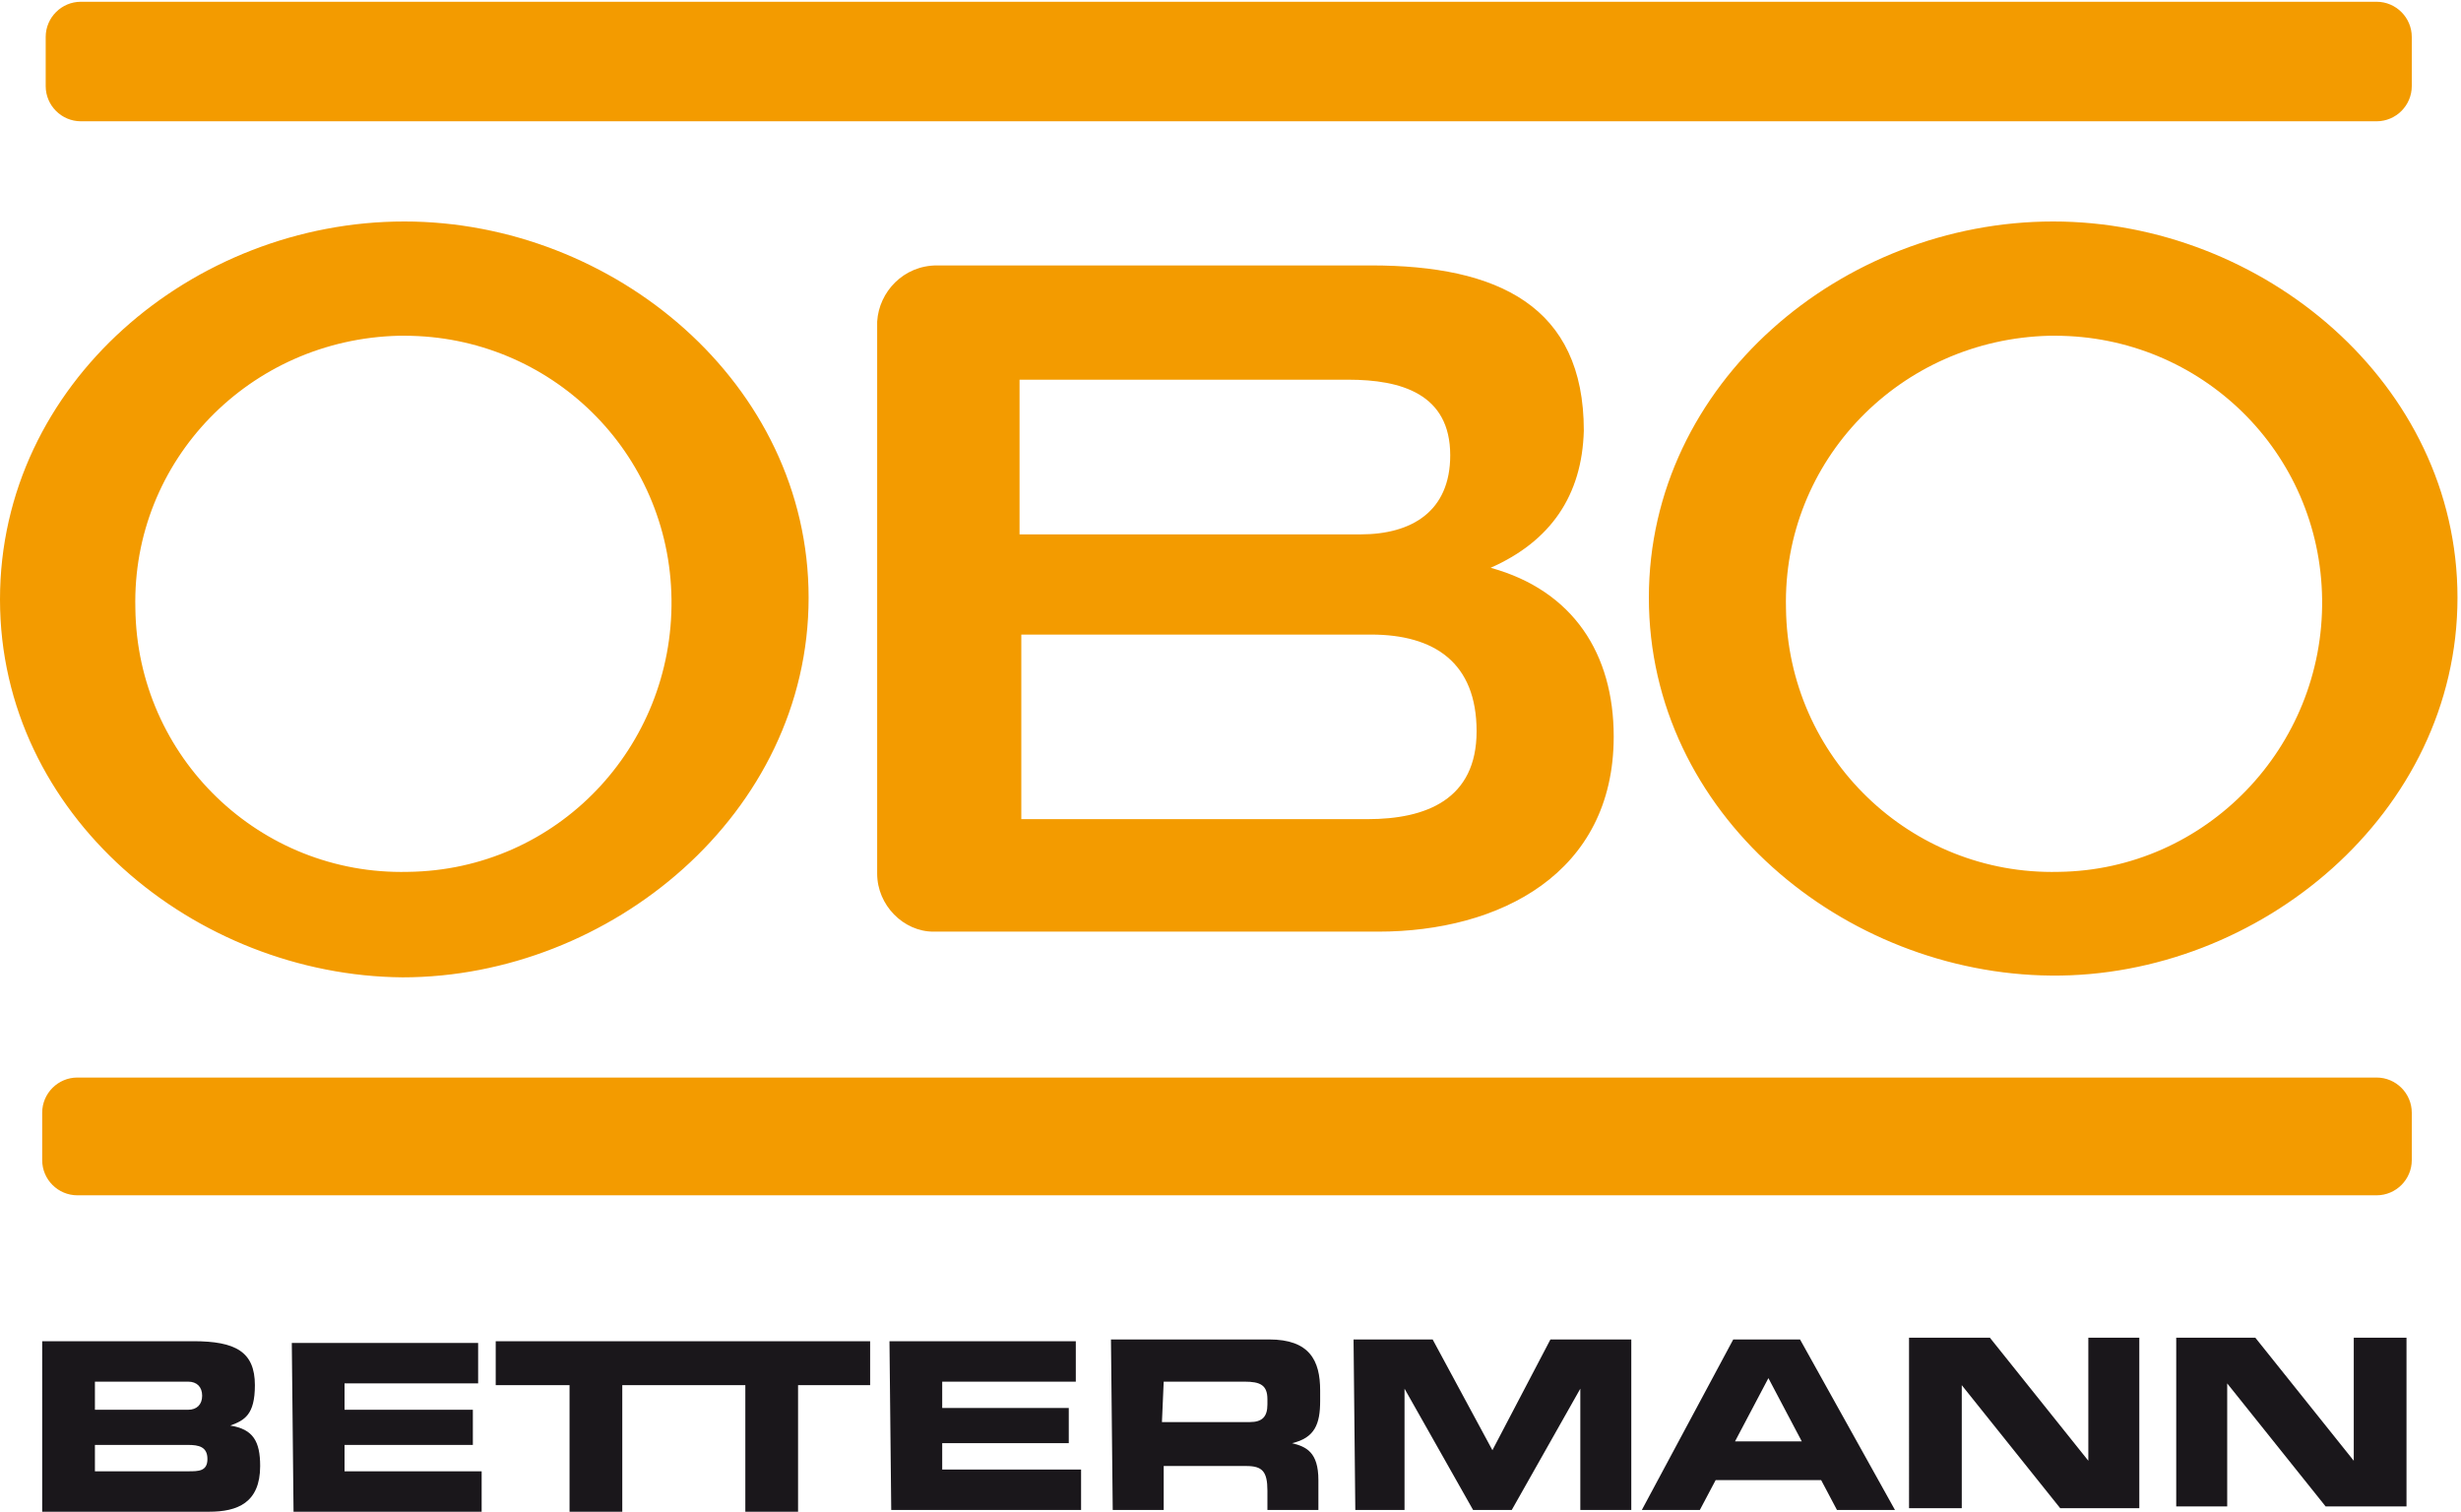
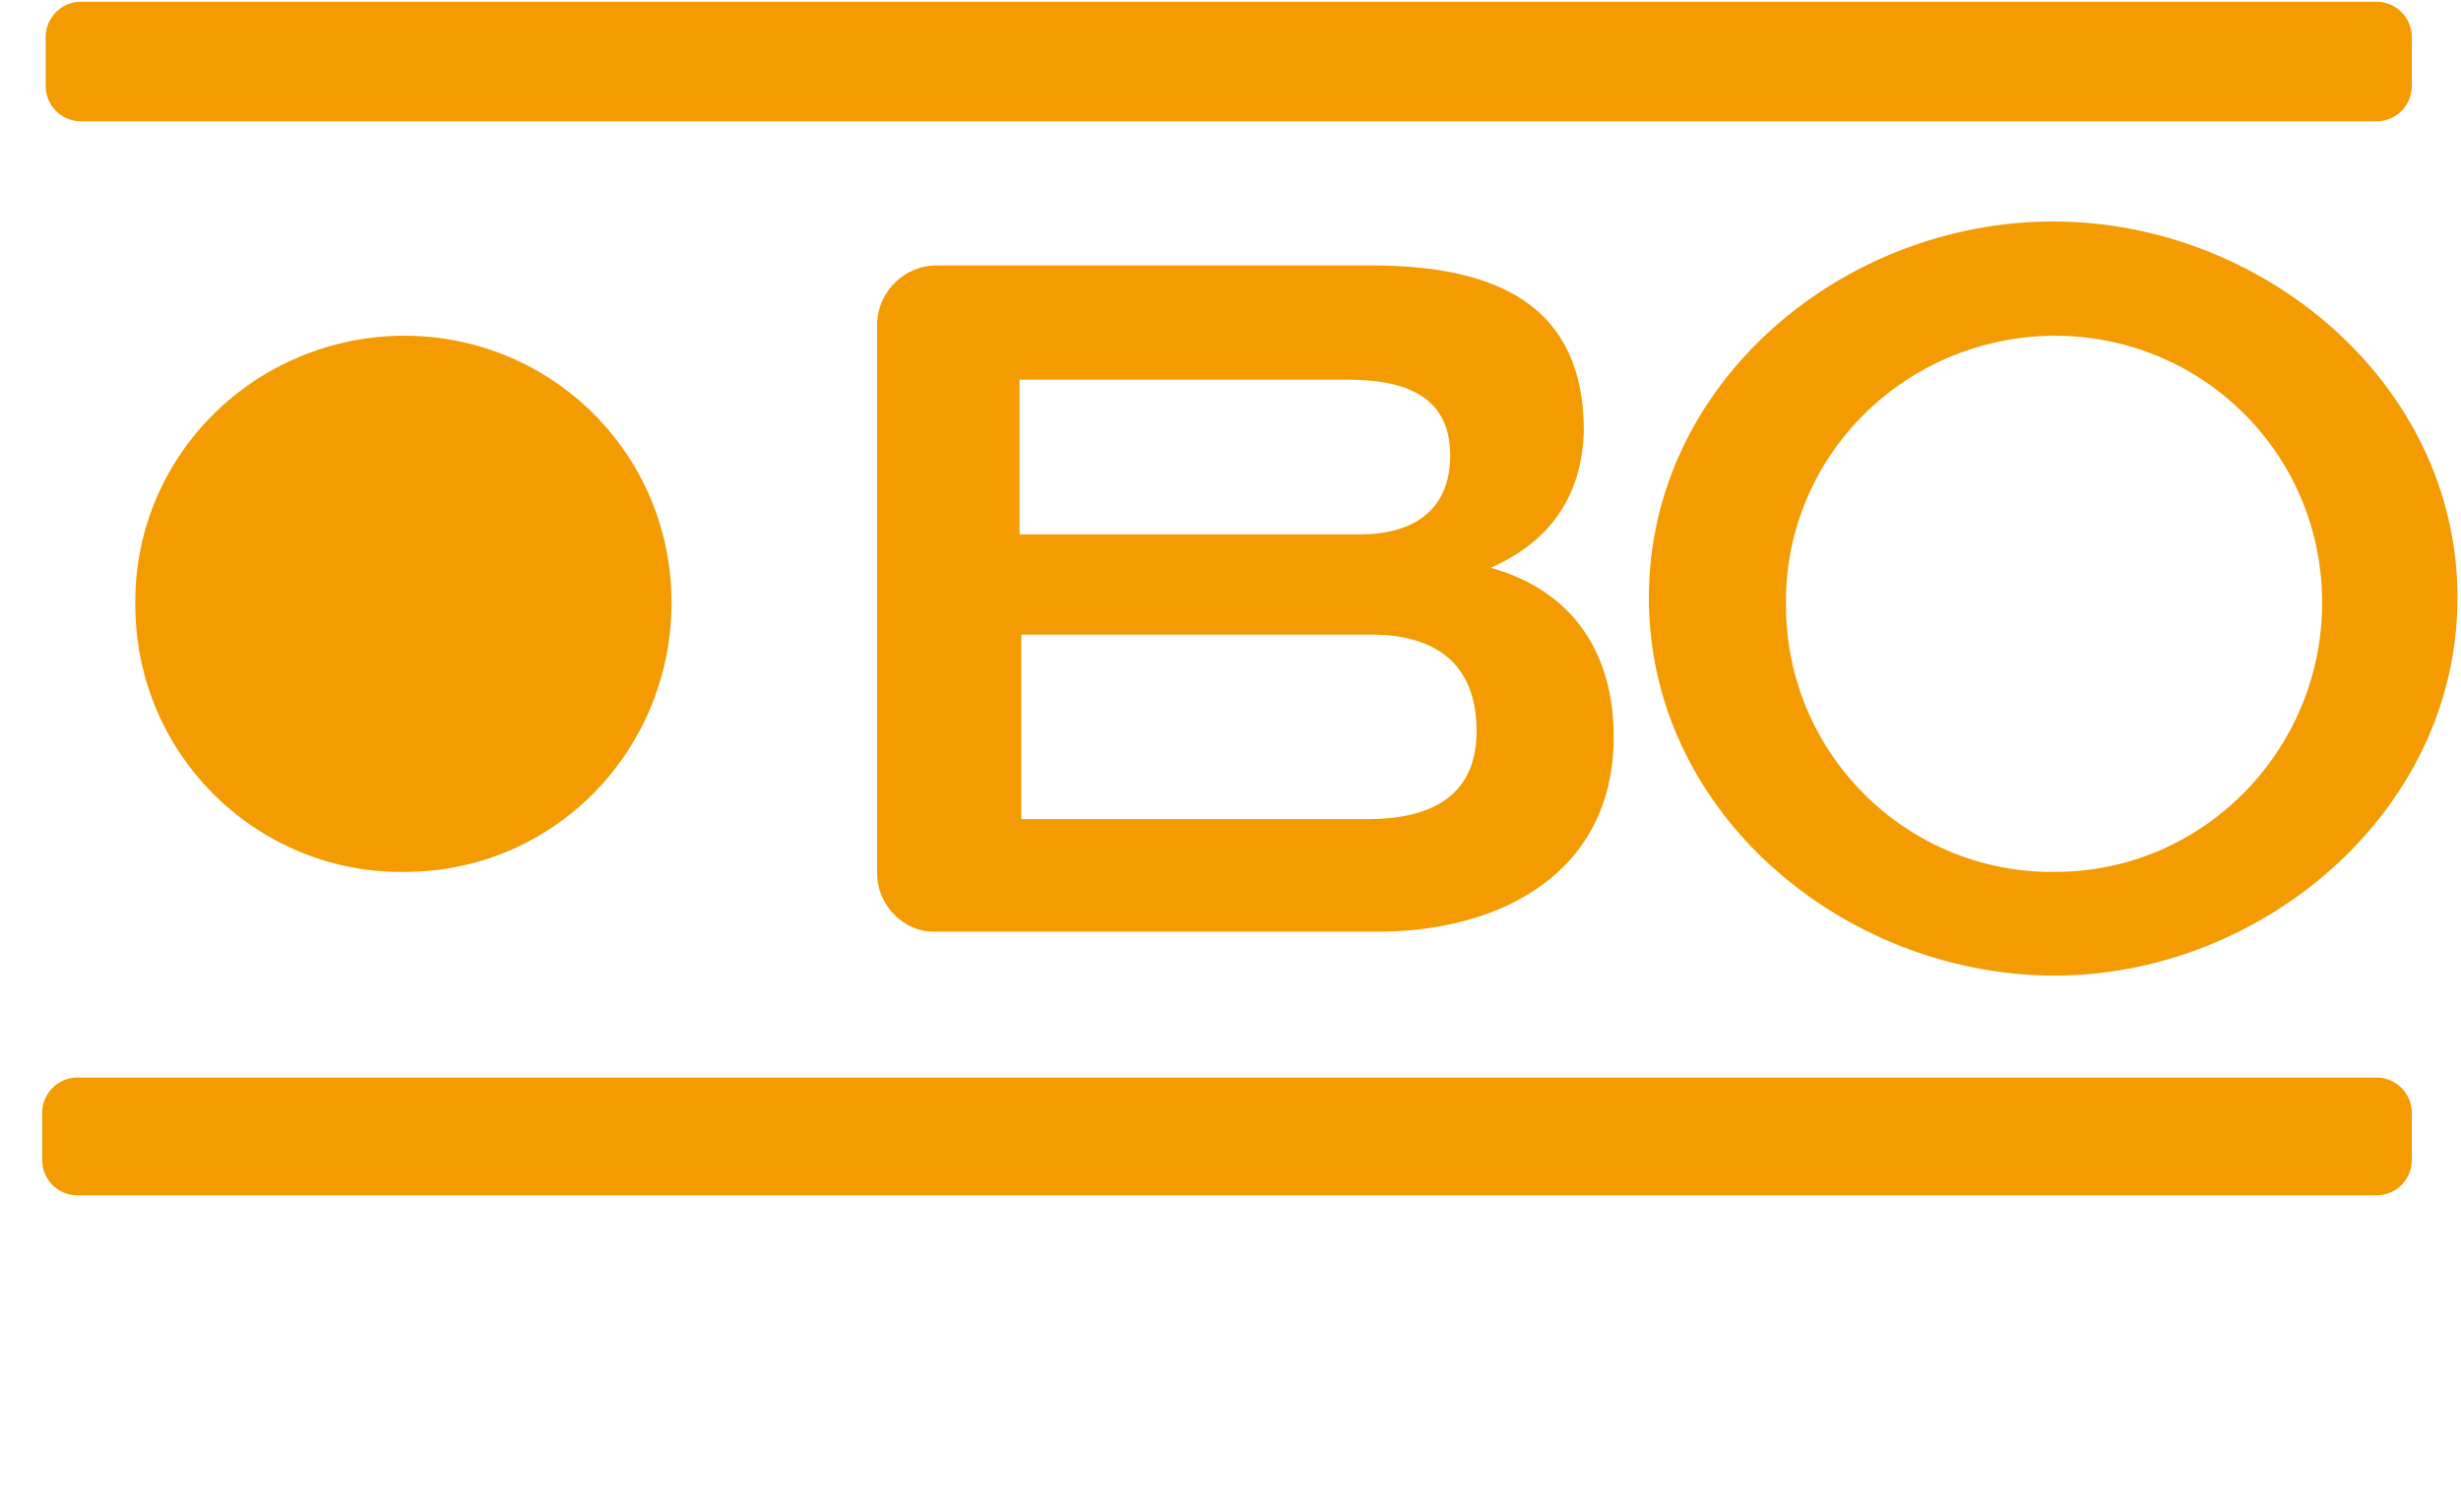
<svg xmlns="http://www.w3.org/2000/svg" version="1.2" viewBox="0 0 140 86" width="140" height="86">
  <title>obo_logo-svg</title>
  <style>
		.s0 { fill: #f39b00 } 
		.s1 { fill: #1a171b } 
	</style>
-   <path id="Layer" fill-rule="evenodd" class="s0" d="m2.4 63.3c0-1.1 0.9-2 2-2h130.8c1.1 0 2 0.9 2 2v2.7c0 1.1-0.9 2-2 2h-130.8c-1.1 0-2-0.9-2-2zm20.5-7.7c-11.8-0.1-22.9-9.2-22.9-21.5 0-12.3 11-21.5 23-21.5 11.9 0 23 9.2 23 21.4 0 12.3-11.3 21.6-23.1 21.6zm0.1-36.5h-0.3c-8.5 0.2-15.2 7.1-15 15.5 0.1 8.5 7.1 15.2 15.5 15 8.5-0.1 15.1-7.1 15-15.5-0.1-8.4-6.9-15-15.2-15zm93.7 36.4c-11.8-0.1-22.9-9.2-22.9-21.5 0-12.2 11-21.4 23-21.4 11.9 0 23 9.2 23 21.4 0 12.3-11.3 21.6-23.1 21.5zm0.2-36.4h-0.3c-8.5 0.2-15.2 7.1-15 15.5 0.1 8.5 7.1 15.2 15.5 15 8.4-0.1 15.1-7.1 15-15.5-0.1-8.4-6.9-15-15.2-15zm-32.1 13.2c4.7 1.3 7 4.9 7 9.6 0 7.8-6.5 11.1-13.4 11.1h-25.3c-1.7 0-3.2-1.5-3.2-3.3v-31.4c0.1-1.7 1.5-3.2 3.4-3.2h24.7c7.2 0 12.1 2.3 12.1 9.4-0.1 3.7-1.9 6.3-5.3 7.8zm-8.1-10.7h-18.7v8.8h19.4c2.9 0 5.1-1.3 5.1-4.5 0-3.5-2.8-4.3-5.8-4.3zm1.3 14.5h-19.9v10.5h19.7c3.3 0 6.2-1.1 6.2-5 0-3.9-2.4-5.5-6-5.5zm-75.4-34c0-1.1 0.9-2 2-2h130.6c1.1 0 2 0.9 2 2v2.8c0 1.1-0.9 2-2 2h-130.6c-1.1 0-2-0.9-2-2z" />
-   <path id="Layer" fill-rule="evenodd" class="s1" d="m2.4 76.3h8.6c2.4 0 3.5 0.6 3.5 2.5 0 1.7-0.6 2-1.4 2.3 1.3 0.2 1.7 0.9 1.7 2.3 0 2.1-1.3 2.6-2.9 2.6h-9.5zm3 7.4h5.3c0.6 0 1.1 0 1.1-0.7 0-0.7-0.5-0.8-1.1-0.8h-5.3zm0-3.5h5.3c0.5 0 0.8-0.3 0.8-0.8 0-0.5-0.3-0.8-0.8-0.8h-5.3zm11.2-3.8h10.6v2.3h-7.6v1.5h7.3v2h-7.3v1.5h7.8v2.4h-10.7zm11.6-0.1h21.3v2.5h-4.1v7.3h-3v-7.3h-7v7.3h-3v-7.3h-4.2zm22.4 0h10.6v2.3h-7.6v1.5h7.2v2h-7.2v1.5h7.9v2.3h-10.8zm12.6-0.1h9c2.3 0 2.9 1.2 2.9 2.9v0.6c0 1.3-0.3 2.1-1.6 2.4 0.8 0.2 1.5 0.5 1.5 2.1v1.7h-2.9v-1.1c0-1.1-0.3-1.4-1.2-1.4h-4.7v2.5h-2.9zm2.9 4.7h5c0.7 0 1-0.3 1-1v-0.3c0-0.8-0.4-1-1.3-1h-4.6zm10.9-4.7h4.5l3.4 6.3 3.3-6.3h4.6v9.7h-2.9v-6.9l-3.9 6.9h-2.2l-3.9-6.9v6.9h-2.8zm21.6 0h3.8l5.4 9.7h-3.3l-0.9-1.7h-6l-0.9 1.7h-3.3zm0.1 5.8h3.8l-1.9-3.6zm9.9-5.9h4.6l5.6 7v-7h2.9v9.7h-4.5l-5.6-7v7h-3zm15.2 0h4.5l5.6 7v-7h3v9.6h-4.6l-5.6-7v7h-2.9z" />
+   <path id="Layer" fill-rule="evenodd" class="s0" d="m2.4 63.3c0-1.1 0.9-2 2-2h130.8c1.1 0 2 0.9 2 2v2.7c0 1.1-0.9 2-2 2h-130.8c-1.1 0-2-0.9-2-2zm20.5-7.7zm0.1-36.5h-0.3c-8.5 0.2-15.2 7.1-15 15.5 0.1 8.5 7.1 15.2 15.5 15 8.5-0.1 15.1-7.1 15-15.5-0.1-8.4-6.9-15-15.2-15zm93.7 36.4c-11.8-0.1-22.9-9.2-22.9-21.5 0-12.2 11-21.4 23-21.4 11.9 0 23 9.2 23 21.4 0 12.3-11.3 21.6-23.1 21.5zm0.2-36.4h-0.3c-8.5 0.2-15.2 7.1-15 15.5 0.1 8.5 7.1 15.2 15.5 15 8.4-0.1 15.1-7.1 15-15.5-0.1-8.4-6.9-15-15.2-15zm-32.1 13.2c4.7 1.3 7 4.9 7 9.6 0 7.8-6.5 11.1-13.4 11.1h-25.3c-1.7 0-3.2-1.5-3.2-3.3v-31.4c0.1-1.7 1.5-3.2 3.4-3.2h24.7c7.2 0 12.1 2.3 12.1 9.4-0.1 3.7-1.9 6.3-5.3 7.8zm-8.1-10.7h-18.7v8.8h19.4c2.9 0 5.1-1.3 5.1-4.5 0-3.5-2.8-4.3-5.8-4.3zm1.3 14.5h-19.9v10.5h19.7c3.3 0 6.2-1.1 6.2-5 0-3.9-2.4-5.5-6-5.5zm-75.4-34c0-1.1 0.9-2 2-2h130.6c1.1 0 2 0.9 2 2v2.8c0 1.1-0.9 2-2 2h-130.6c-1.1 0-2-0.9-2-2z" />
</svg>